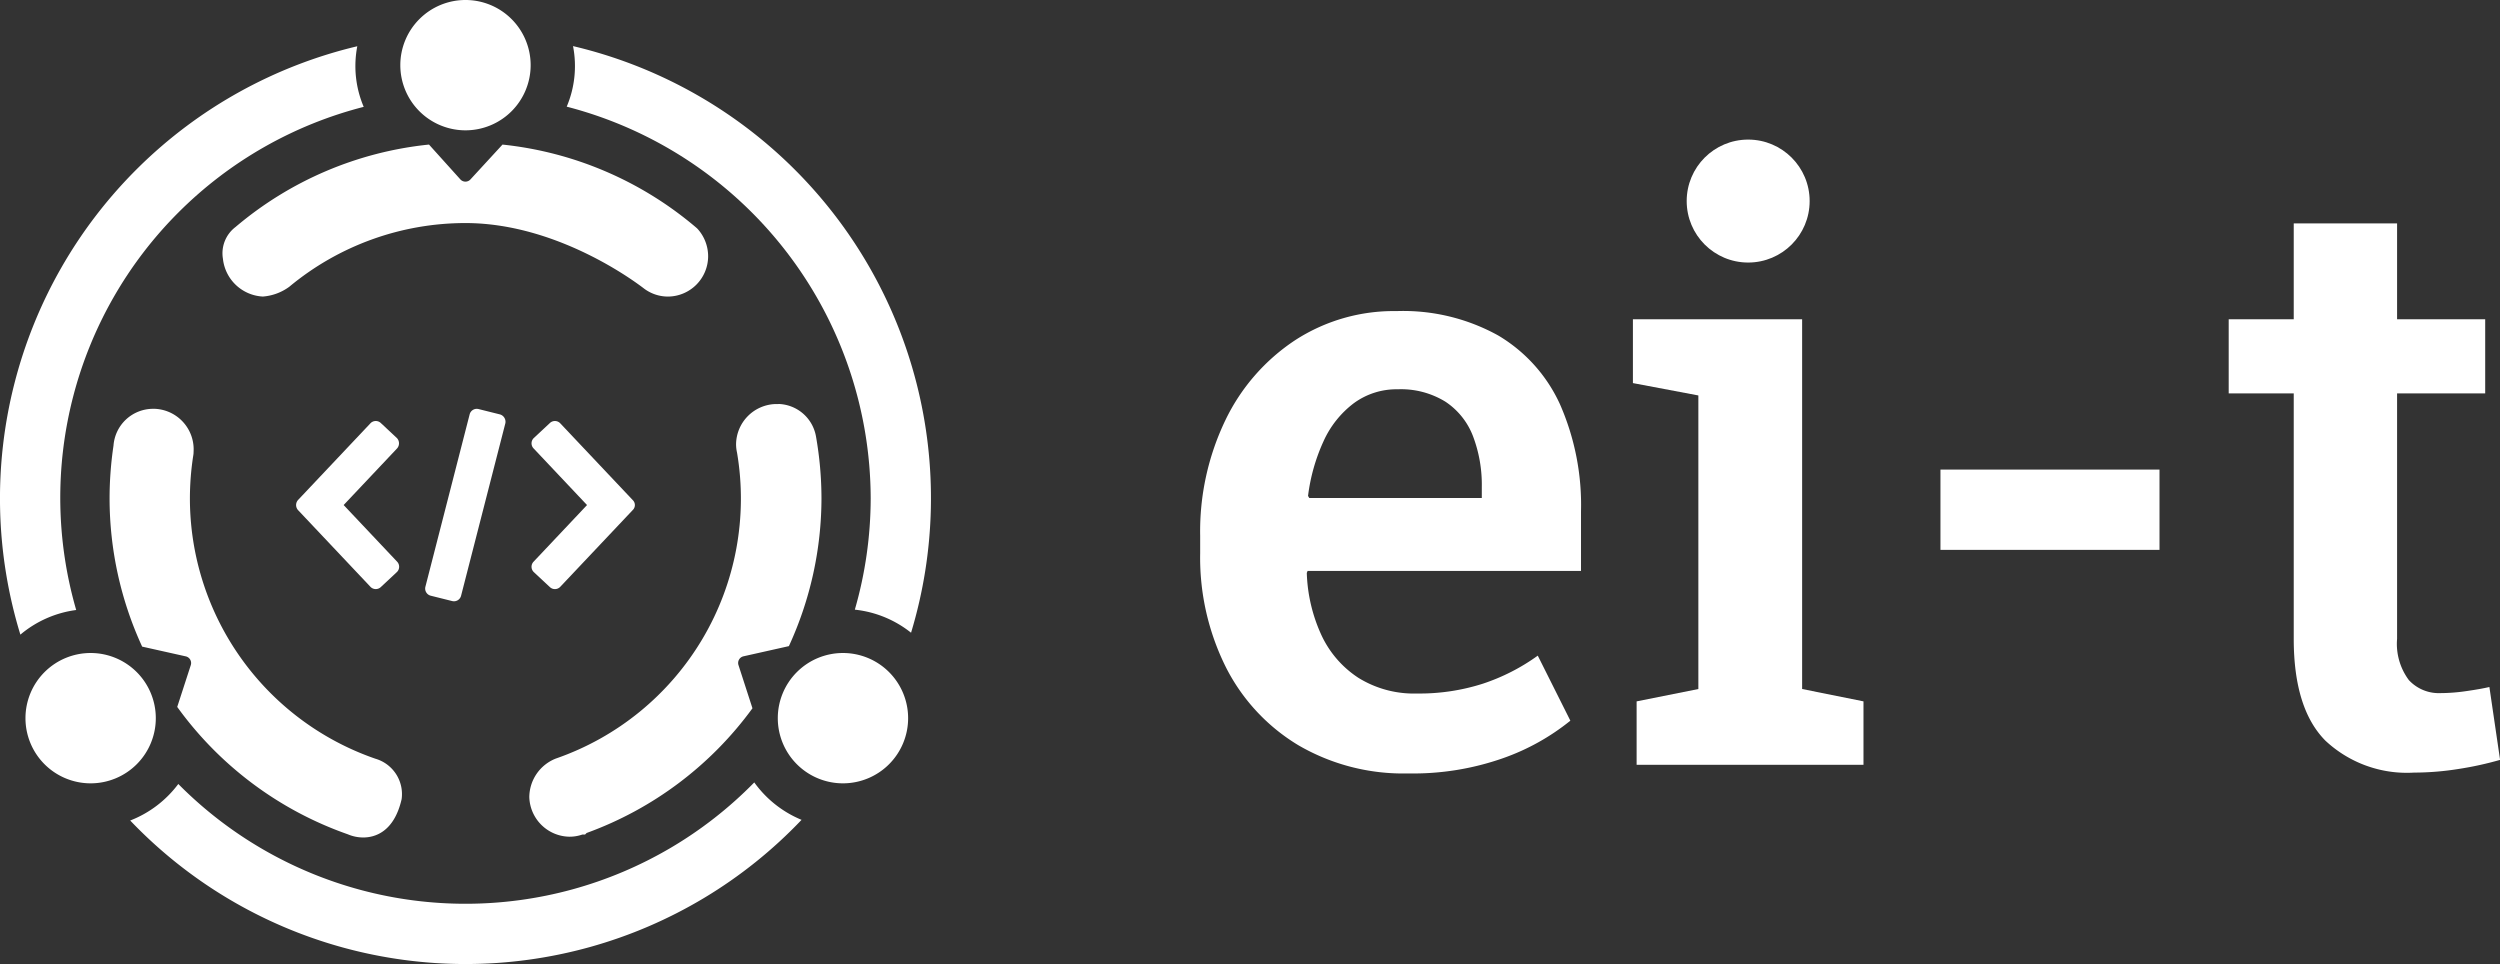
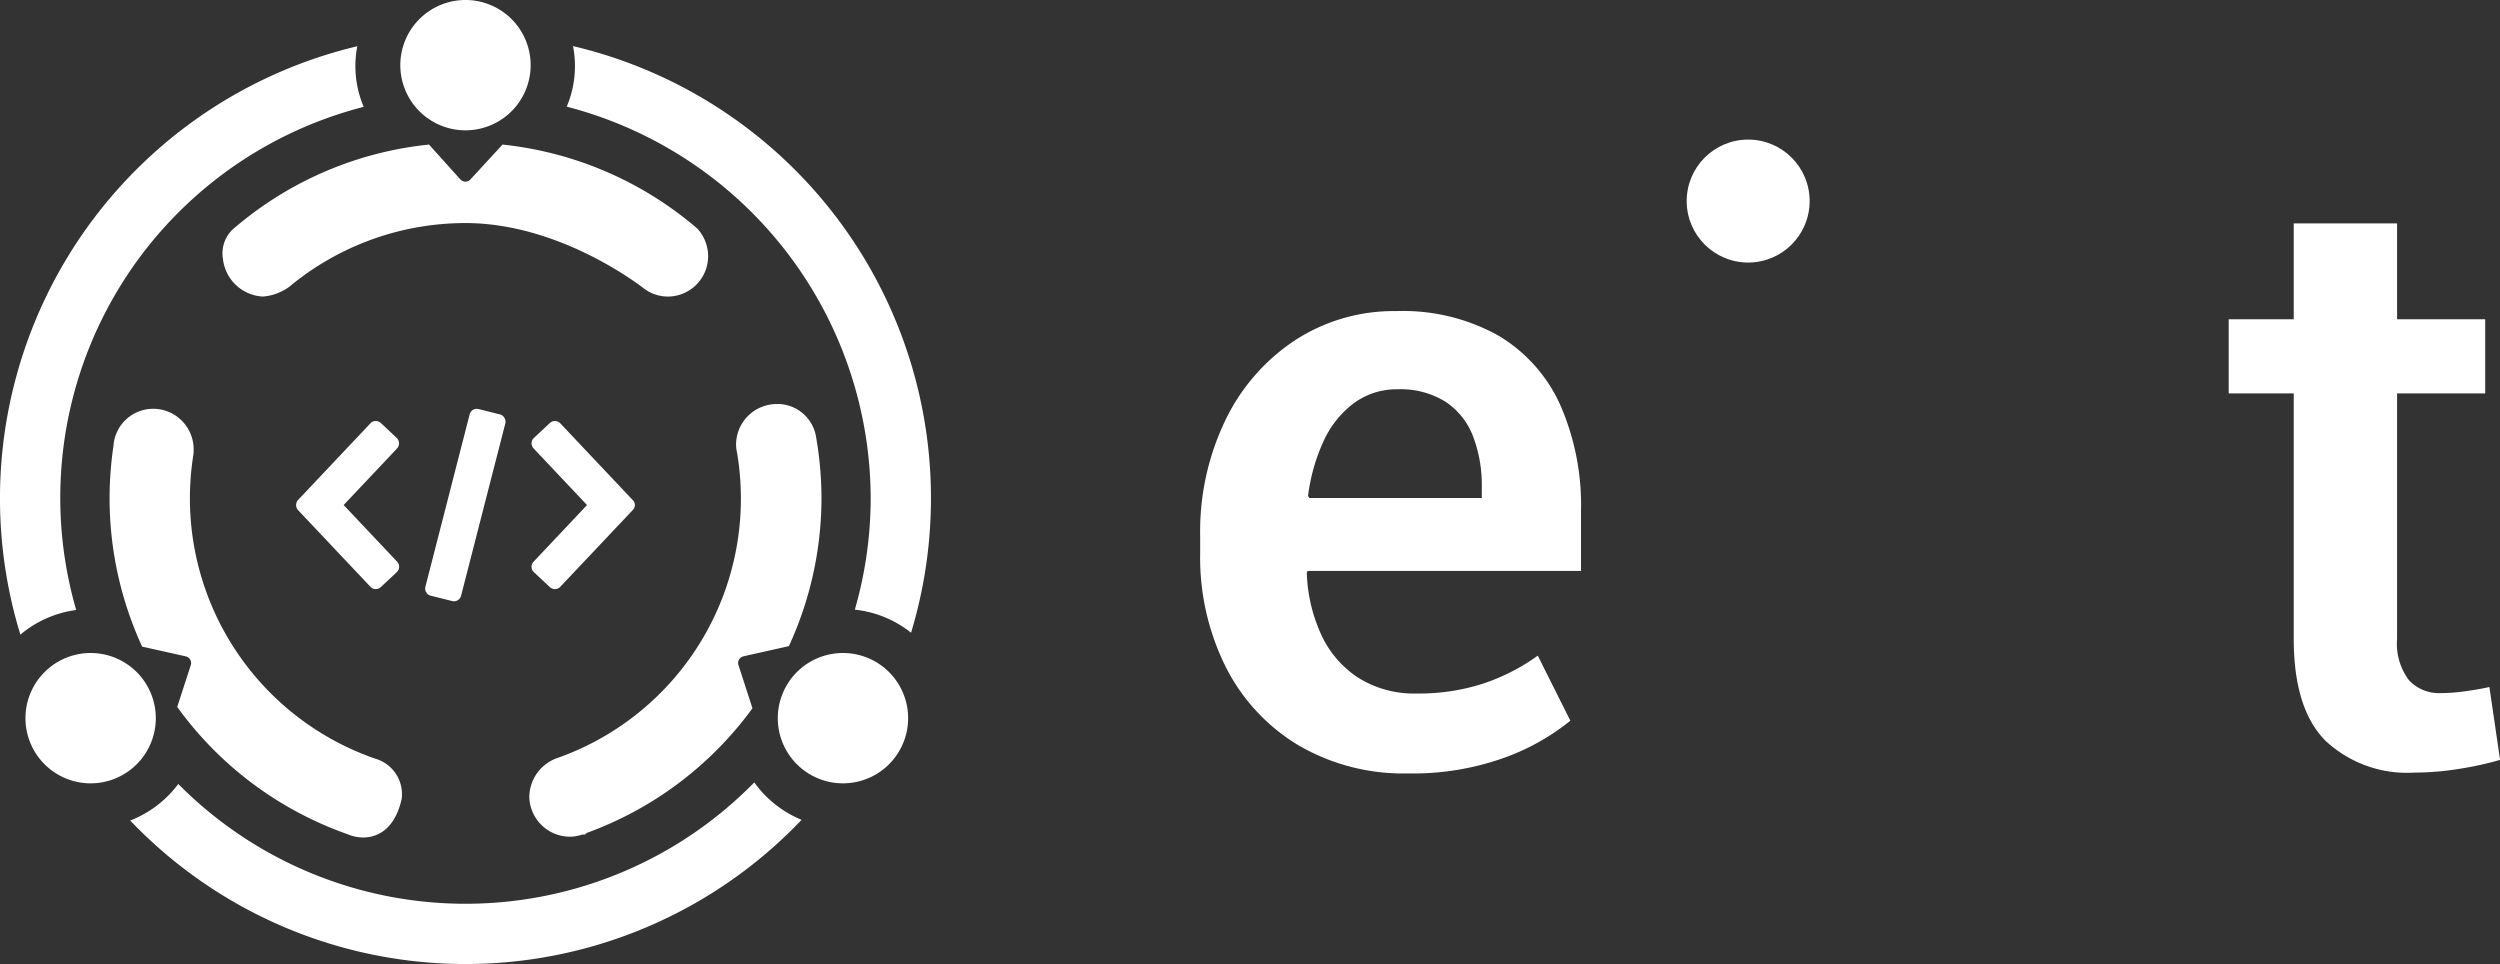
<svg xmlns="http://www.w3.org/2000/svg" width="122.77" height="47.341" viewBox="0 0 122.77 47.341">
  <rect x="0" y="0" width="122.77" height="47.341" fill="#333333" stroke="none" />
  <g id="Group_42" data-name="Group 42" transform="translate(-3599.026 -104.72)">
    <g id="Group_38" data-name="Group 38" transform="translate(3599.026 104.72)">
      <path id="Path_70" data-name="Path 70" d="M3622.5,104.72a3.2,3.2,0,1,0,3.2,3.2,3.2,3.2,0,0,0-3.2-3.2Zm-1.8,7.1a17.429,17.429,0,0,0-9.491,4.046,1.619,1.619,0,0,0-.621,1.557,2.08,2.08,0,0,0,1.961,1.86h0a2.517,2.517,0,0,0,1.3-.482,13.539,13.539,0,0,1,8.648-3.127c4.724,0,8.728,3.186,8.8,3.238a1.959,1.959,0,0,0,1.147.372,1.985,1.985,0,0,0,1.972-1.955,2.015,2.015,0,0,0-.516-1.367l-.043-.042a17.478,17.478,0,0,0-9.539-4.1l-1.575,1.712a.335.335,0,0,1-.247.108h0a.339.339,0,0,1-.247-.11l-1.542-1.712Zm17.163,12.742c-.045,0-.091,0-.138,0a2,2,0,0,0-1.937,1.971,1.819,1.819,0,0,0,.046.408,13.509,13.509,0,0,1-8.9,15.031,2.051,2.051,0,0,0-1.3,1.891,2.005,2.005,0,0,0,1.971,1.946,1.918,1.918,0,0,0,.633-.106h.134l.077-.077a17.444,17.444,0,0,0,8.144-6.124l-.687-2.121a.336.336,0,0,1,.246-.431l2.23-.5a17.4,17.4,0,0,0,1.6-7.256,17.682,17.682,0,0,0-.27-3.045,1.93,1.93,0,0,0-1.842-1.591Zm-30.7.234a1.949,1.949,0,0,0-1.948,1.807,17.661,17.661,0,0,0-.193,2.595,17.417,17.417,0,0,0,1.6,7.276l2.142.479a.336.336,0,0,1,.246.431l-.666,2.052a17.453,17.453,0,0,0,8.372,6.253,1.938,1.938,0,0,0,.763.158c.544,0,1.51-.245,1.885-1.881a1.81,1.81,0,0,0-1.288-1.987,13.531,13.531,0,0,1-9.109-12.783,13.721,13.721,0,0,1,.171-2.147l.007-.064s.006-.144.006-.219a1.993,1.993,0,0,0-1.993-1.972Zm33.874,11.992a3.2,3.2,0,1,0,3.2,3.2,3.2,3.2,0,0,0-3.2-3.2Zm-36.945,0a3.2,3.2,0,1,0,3.2,3.2,3.2,3.2,0,0,0-3.2-3.2Z" transform="translate(-3599.641 -104.72)" fill="#fff" />
      <g id="Group_35" data-name="Group 35" transform="translate(0 2.264)">
        <path id="Path_71" data-name="Path 71" d="M3616.885,111.077a5.119,5.119,0,0,1-.313-2.972A22.826,22.826,0,0,0,3600.027,137a5.329,5.329,0,0,1,2.741-1.21,19.815,19.815,0,0,1,14.117-24.708Z" transform="translate(-3599.026 -108.098)" fill="#fff" />
        <g id="Group_34" data-name="Group 34" transform="translate(6.389)">
          <path id="Path_72" data-name="Path 72" d="M3655.435,130.312a19.81,19.81,0,0,1-.779,5.457,5.326,5.326,0,0,1,2.761,1.133,22.809,22.809,0,0,0-16.6-28.808,5.112,5.112,0,0,1-.31,2.974A19.916,19.916,0,0,1,3655.435,130.312Z" transform="translate(-3619.066 -108.094)" fill="#fff" />
          <path id="Path_73" data-name="Path 73" d="M3639.2,161.987a19.851,19.851,0,0,1-28.285.077,5.388,5.388,0,0,1-2.362,1.794,22.766,22.766,0,0,0,32.969-.033A5.388,5.388,0,0,1,3639.2,161.987Z" transform="translate(-3608.548 -125.828)" fill="#fff" />
        </g>
      </g>
      <g id="Group_37" data-name="Group 37" transform="translate(14.541 20.076)">
        <g id="Group_36" data-name="Group 36">
          <path id="Path_74" data-name="Path 74" d="M3625.645,136.369l-.788-.736a.361.361,0,0,0-.509.017l-3.557,3.768a.372.372,0,0,0,0,.49l3.557,3.768a.361.361,0,0,0,.509.017l.788-.736a.361.361,0,0,0,.018-.509l-2.629-2.786,2.629-2.786A.377.377,0,0,0,3625.645,136.369Z" transform="translate(-3620.699 -134.937)" fill="#fff" />
          <path id="Path_75" data-name="Path 75" d="M3642.9,139.418l-3.558-3.768a.36.36,0,0,0-.508-.017l-.789.736a.36.36,0,0,0-.018.508l2.629,2.786-2.629,2.786a.361.361,0,0,0,.018.509l.789.736a.36.36,0,0,0,.508-.017l3.558-3.768A.339.339,0,0,0,3642.9,139.418Z" transform="translate(-3626.369 -134.937)" fill="#fff" />
          <path id="Path_76" data-name="Path 76" d="M3633.818,134.918l-1.052-.263a.36.36,0,0,0-.438.263l-2.173,8.465a.361.361,0,0,0,.263.438l1.052.263a.361.361,0,0,0,.438-.263l2.173-8.464A.375.375,0,0,0,3633.818,134.918Z" transform="translate(-3623.806 -134.643)" fill="#fff" />
        </g>
      </g>
    </g>
    <g id="Group_40" data-name="Group 40" transform="translate(3657.964 115.689)">
      <g id="Group_39" data-name="Group 39">
        <path id="Path_77" data-name="Path 77" d="M3697.08,150.194a10.223,10.223,0,0,1-5.388-1.385,9.436,9.436,0,0,1-3.559-3.831,12.039,12.039,0,0,1-1.263-5.6v-.849a12.6,12.6,0,0,1,1.243-5.692,9.779,9.779,0,0,1,3.427-3.923,8.9,8.9,0,0,1,4.974-1.425,9.627,9.627,0,0,1,4.984,1.193,7.585,7.585,0,0,1,3.043,3.387,12.3,12.3,0,0,1,1.031,5.267v2.912h-13.426l-.04.1a7.877,7.877,0,0,0,.718,3.053,5.032,5.032,0,0,0,1.82,2.1,5.173,5.173,0,0,0,2.881.768,10.191,10.191,0,0,0,3.235-.485,9.931,9.931,0,0,0,2.689-1.375l1.6,3.194a11.09,11.09,0,0,1-3.3,1.84A13.323,13.323,0,0,1,3697.08,150.194Zm-4.852-13.527h8.472v-.526a6.722,6.722,0,0,0-.435-2.517,3.55,3.55,0,0,0-1.355-1.688,4.16,4.16,0,0,0-2.335-.607,3.543,3.543,0,0,0-2.164.687,4.825,4.825,0,0,0-1.486,1.871,9.157,9.157,0,0,0-.758,2.679Z" transform="translate(-3686.87 -123.181)" fill="#fff" />
-         <path id="Path_78" data-name="Path 78" d="M3718.725,149.968v-3.114l3.032-.607V131.831l-3.214-.607v-3.134h8.31v18.157l3.013.607v3.114Z" transform="translate(-3697.292 -123.38)" fill="#fff" />
-         <path id="Path_79" data-name="Path 79" d="M3741.054,143.033V139.09h10.757v3.943Z" transform="translate(-3704.7 -126.999)" fill="#fff" />
        <path id="Path_80" data-name="Path 80" d="M3771.249,148.041a5.854,5.854,0,0,1-4.347-1.567q-1.556-1.567-1.557-5V129.419h-3.194V125.78h3.194v-4.711h5.075v4.711h4.327v3.639h-4.327V141.47A2.978,2.978,0,0,0,3771,143.5a2.008,2.008,0,0,0,1.567.637,8.827,8.827,0,0,0,1.263-.1q.7-.1,1.123-.2l.525,3.579a16.269,16.269,0,0,1-2.032.445A13.931,13.931,0,0,1,3771.249,148.041Z" transform="translate(-3711.642 -121.069)" fill="#fff" />
      </g>
    </g>
    <circle id="Ellipse_1" data-name="Ellipse 1" cx="3.019" cy="3.019" r="3.019" transform="translate(3681.856 111.575)" fill="#fff" />
  </g>
</svg>